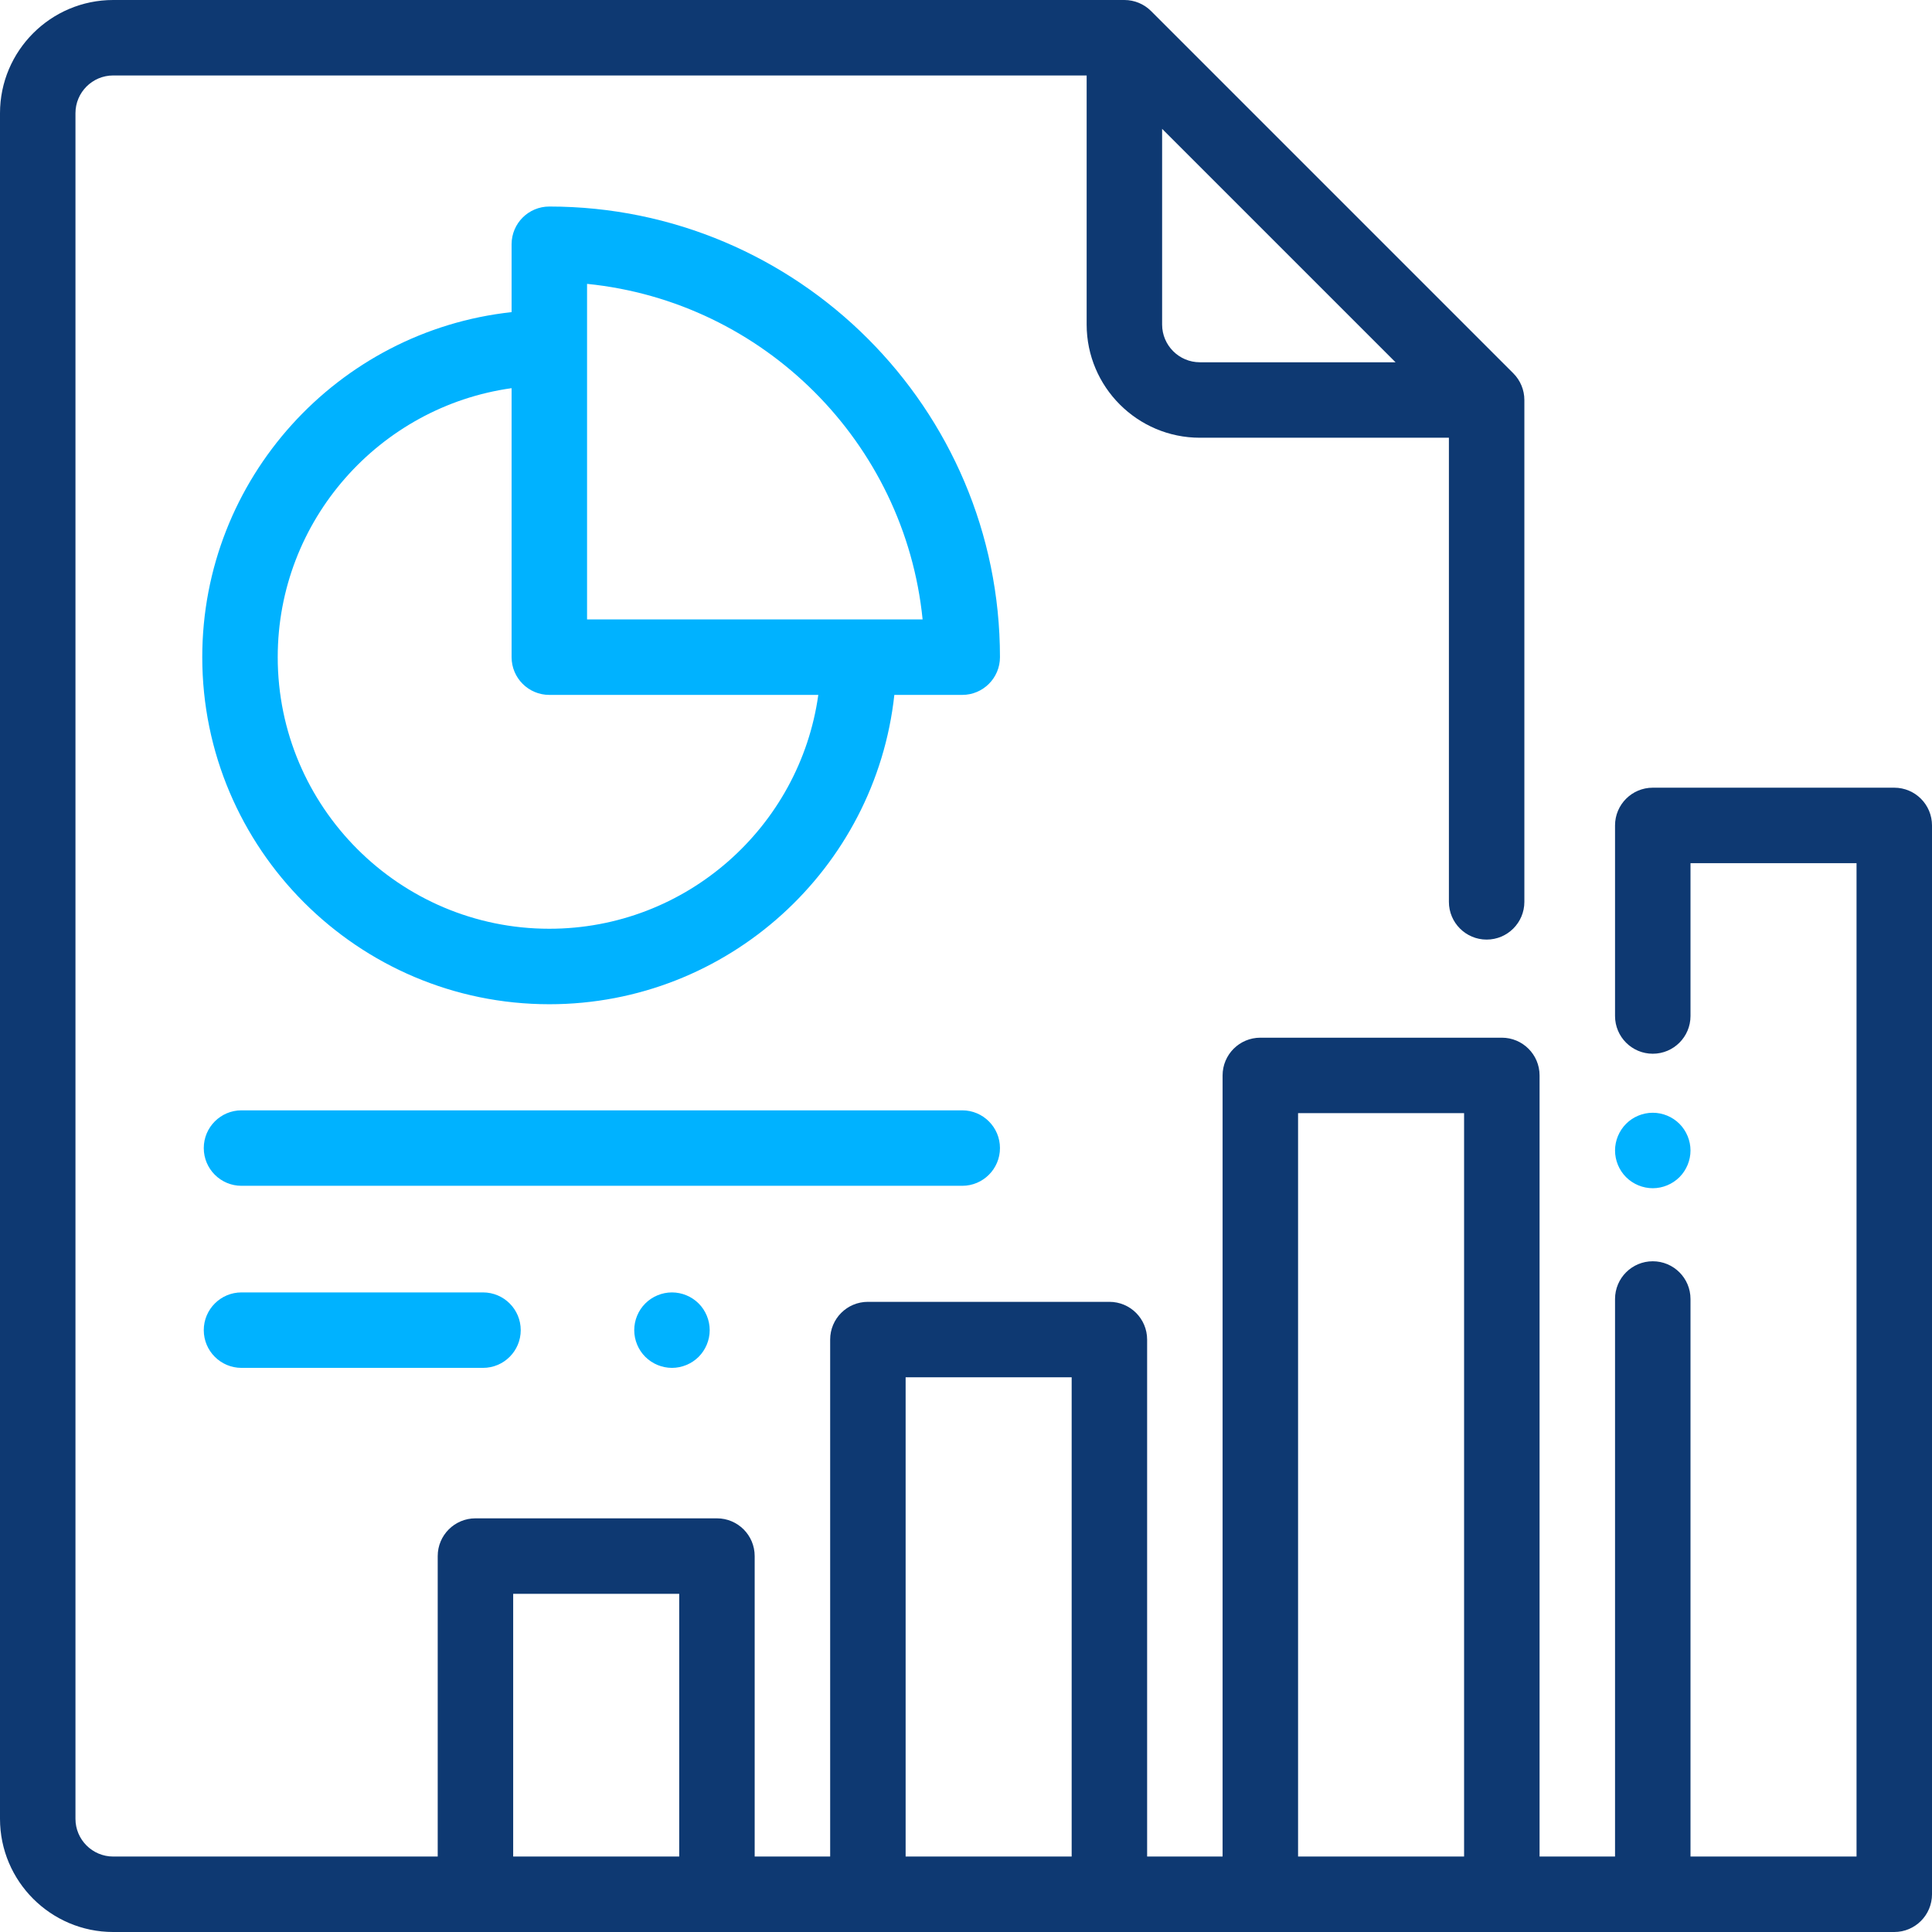
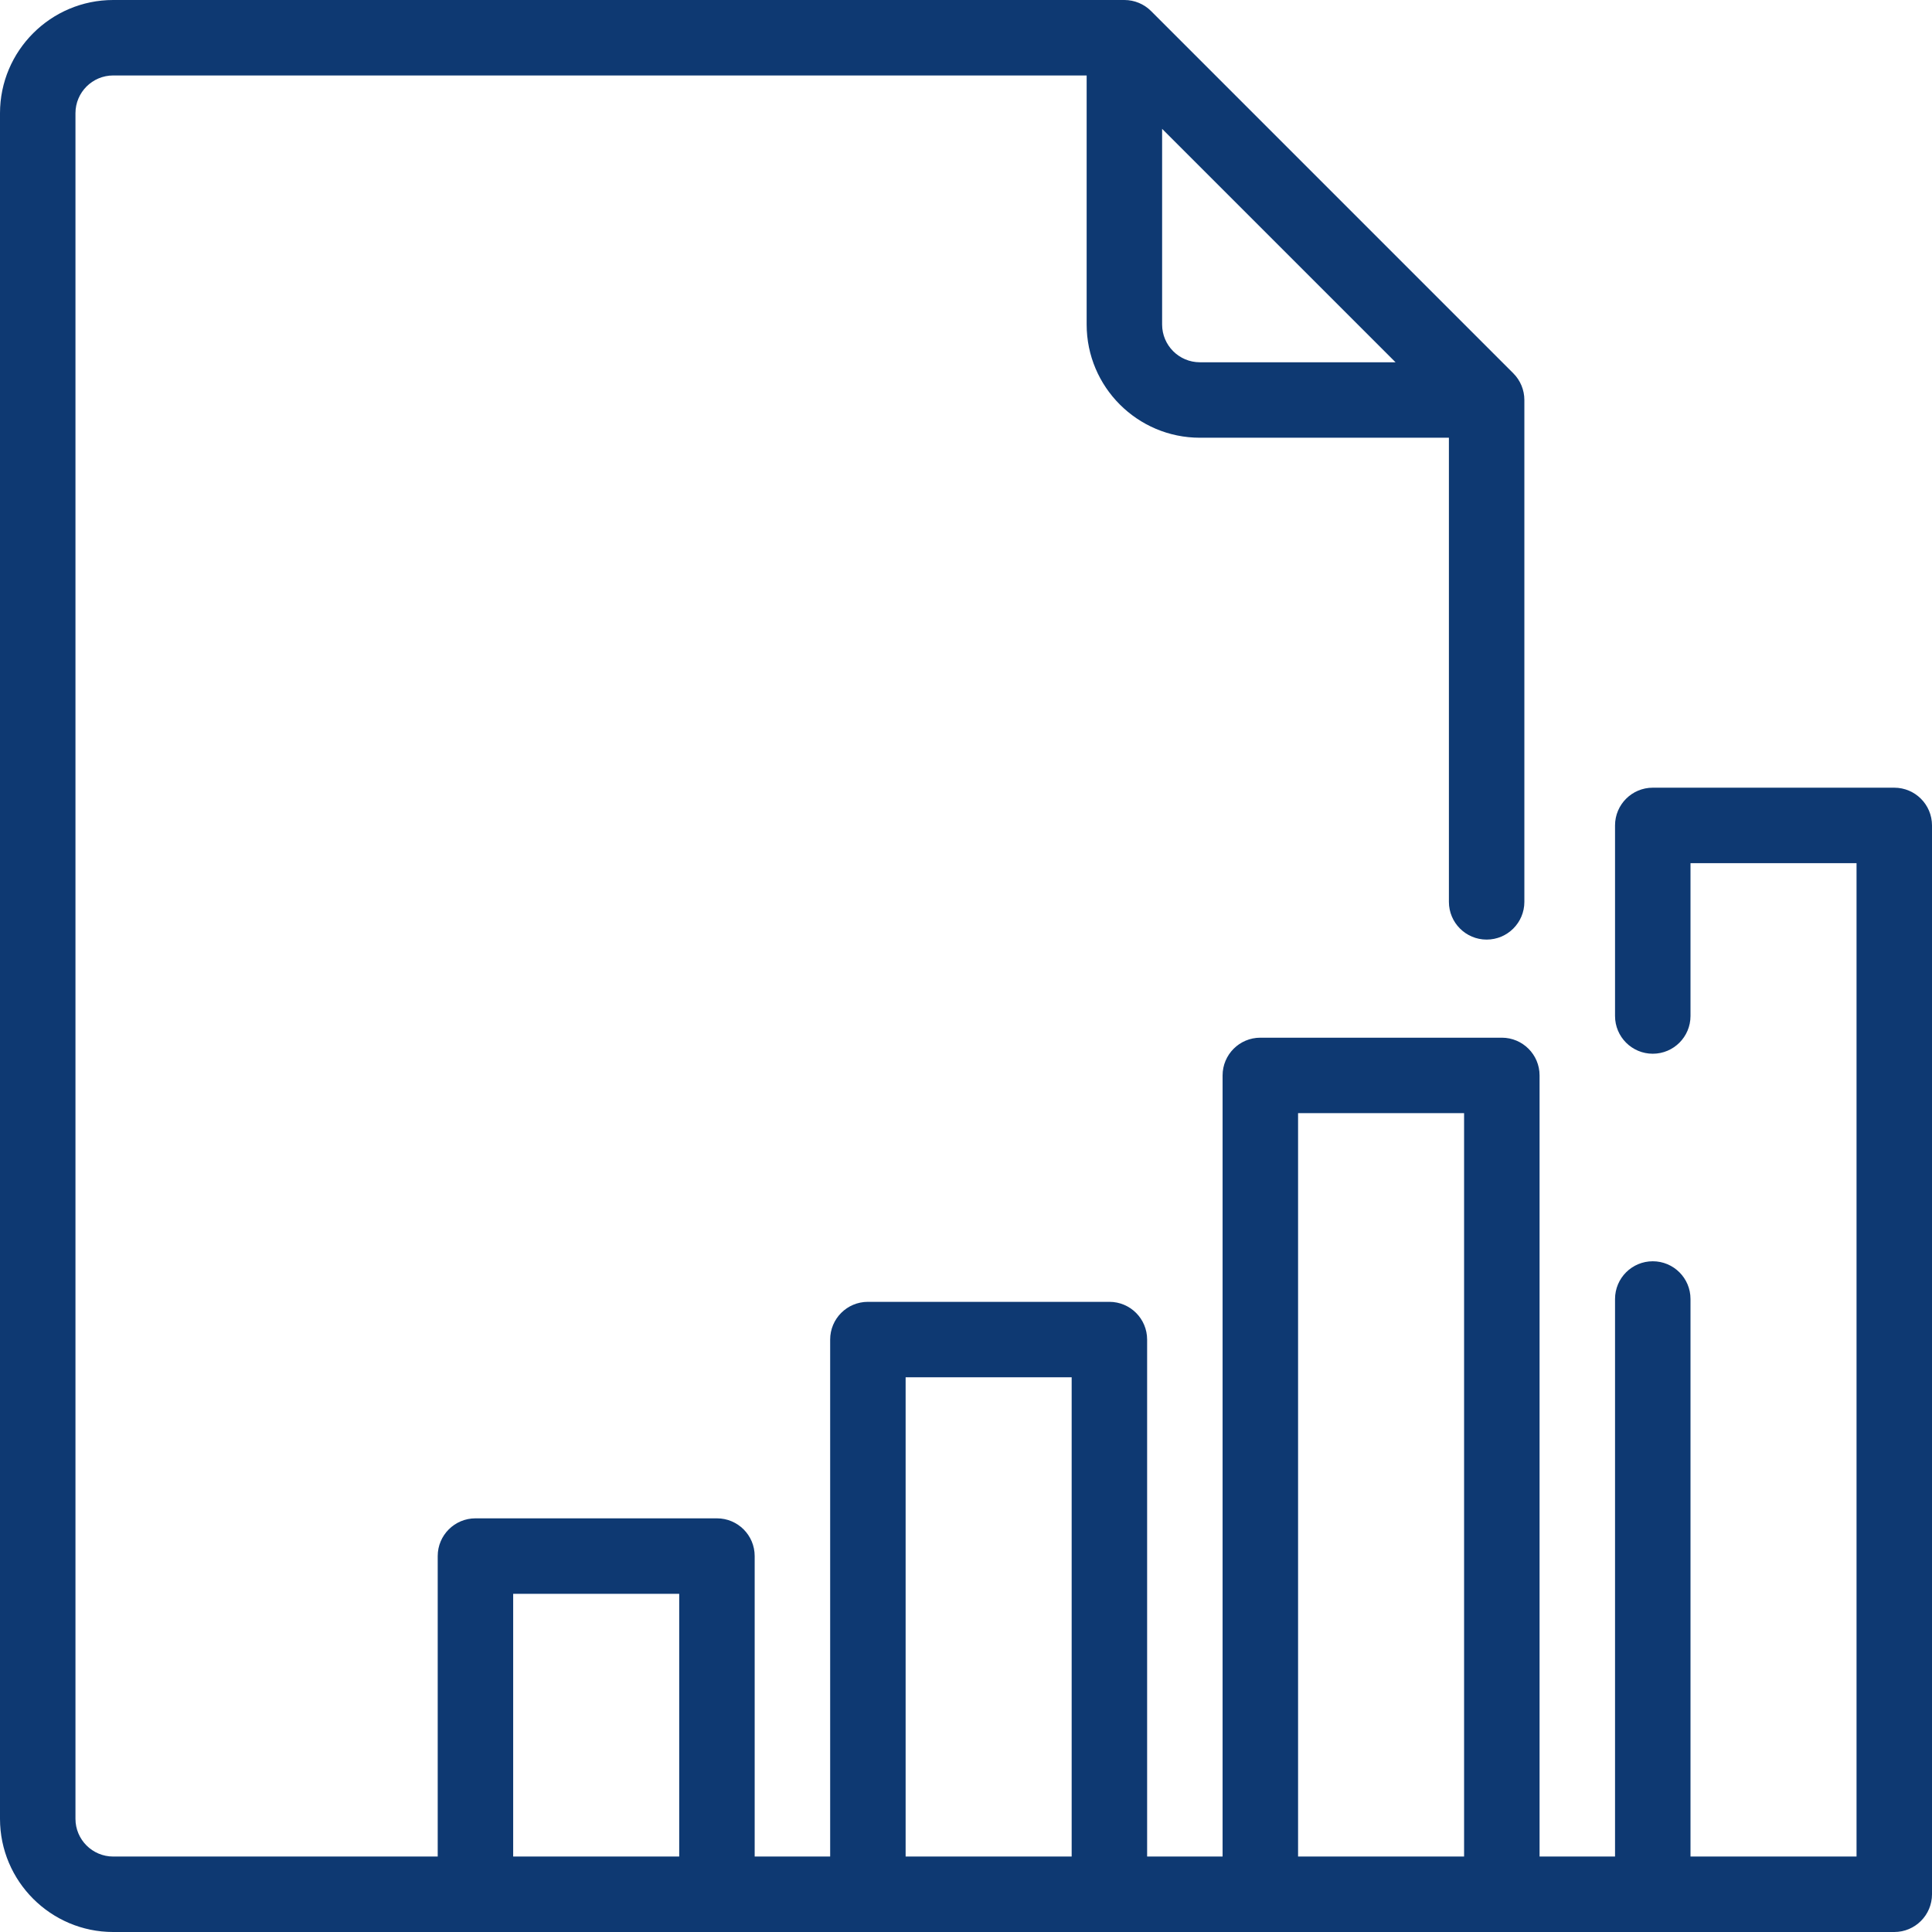
<svg xmlns="http://www.w3.org/2000/svg" width="100" height="100" viewBox="0 0 100 100" fill="none">
  <path d="M98.047 40.771H85.547C84.468 40.771 83.594 41.646 83.594 42.724V52.588C83.594 53.666 84.468 54.541 85.547 54.541C86.626 54.541 87.5 53.666 87.5 52.588V44.678H96.094V96.094H87.5V67.236C87.5 66.158 86.626 65.283 85.547 65.283C84.468 65.283 83.594 66.158 83.594 67.236V96.094H79.688V55.664C79.688 54.586 78.813 53.711 77.734 53.711H65.234C64.156 53.711 63.281 54.586 63.281 55.664V96.094H59.375V69.336C59.375 68.257 58.501 67.383 57.422 67.383H44.922C43.843 67.383 42.969 68.257 42.969 69.336V96.094H39.062V80.542C39.062 79.463 38.188 78.589 37.109 78.589H24.609C23.531 78.589 22.656 79.463 22.656 80.542V96.094H5.859C4.782 96.094 3.906 95.218 3.906 94.141V5.859C3.906 4.782 4.782 3.906 5.859 3.906H56.245V16.797C56.245 20.028 58.874 22.657 62.105 22.657H74.995V46.68C74.995 47.758 75.87 48.633 76.948 48.633C78.027 48.633 78.901 47.758 78.901 46.68V20.704C78.901 20.186 78.695 19.689 78.329 19.323L59.579 0.572C59.213 0.206 58.716 7.13708e-05 58.198 0L5.859 0C2.629 0 0 2.629 0 5.859V94.141C0 97.371 2.629 100 5.859 100H98.047C99.126 100 100 99.125 100 98.047V42.724C100 41.646 99.126 40.771 98.047 40.771ZM60.151 6.669L72.233 18.751H62.105C61.027 18.751 60.151 17.874 60.151 16.797V6.669ZM35.156 96.094H26.562V82.495H35.156V96.094ZM55.469 96.094H46.875V71.289H55.469V96.094ZM75.781 96.094H67.188V57.617H75.781V96.094Z" fill="#0E3972" />
-   <path d="M86.928 58.168C86.564 57.803 86.061 57.596 85.547 57.596C85.033 57.596 84.529 57.803 84.166 58.168C83.803 58.532 83.594 59.036 83.594 59.549C83.594 60.063 83.803 60.567 84.166 60.93C84.529 61.293 85.033 61.502 85.547 61.502C86.061 61.502 86.564 61.293 86.928 60.93C87.291 60.567 87.5 60.063 87.5 59.549C87.5 59.036 87.291 58.532 86.928 58.168ZM28.433 10.69C27.354 10.69 26.48 11.564 26.48 12.643V16.156C17.489 17.132 10.469 24.769 10.469 34.015C10.469 43.92 18.528 51.979 28.433 51.979C37.679 51.979 45.315 44.958 46.291 35.968H49.805C50.883 35.968 51.758 35.093 51.758 34.015C51.758 21.153 41.294 10.69 28.433 10.69ZM28.433 48.072C20.682 48.072 14.375 41.766 14.375 34.014C14.375 26.926 19.65 21.046 26.48 20.092V34.014C26.48 35.093 27.354 35.968 28.433 35.968H42.355C41.401 42.798 35.522 48.072 28.433 48.072ZM30.386 32.062V14.693C39.537 15.612 46.836 22.911 47.754 32.062H30.386ZM49.805 57.471H12.5C11.421 57.471 10.547 58.346 10.547 59.424C10.547 60.503 11.421 61.377 12.5 61.377H49.805C50.883 61.377 51.758 60.503 51.758 59.424C51.758 58.346 50.883 57.471 49.805 57.471ZM25 66.895H12.5C11.421 66.895 10.547 67.77 10.547 68.848C10.547 69.927 11.421 70.801 12.5 70.801H25C26.079 70.801 26.953 69.927 26.953 68.848C26.953 67.77 26.079 66.895 25 66.895ZM36.162 67.467C35.795 67.102 35.299 66.897 34.781 66.895C34.266 66.895 33.764 67.104 33.4 67.467C33.035 67.831 32.828 68.334 32.828 68.848C32.828 69.362 33.035 69.866 33.4 70.229C33.767 70.594 34.264 70.8 34.781 70.801C35.295 70.801 35.799 70.592 36.162 70.229C36.525 69.866 36.734 69.362 36.734 68.848C36.734 68.334 36.525 67.831 36.162 67.467Z" fill="#00B2FF" />
</svg>